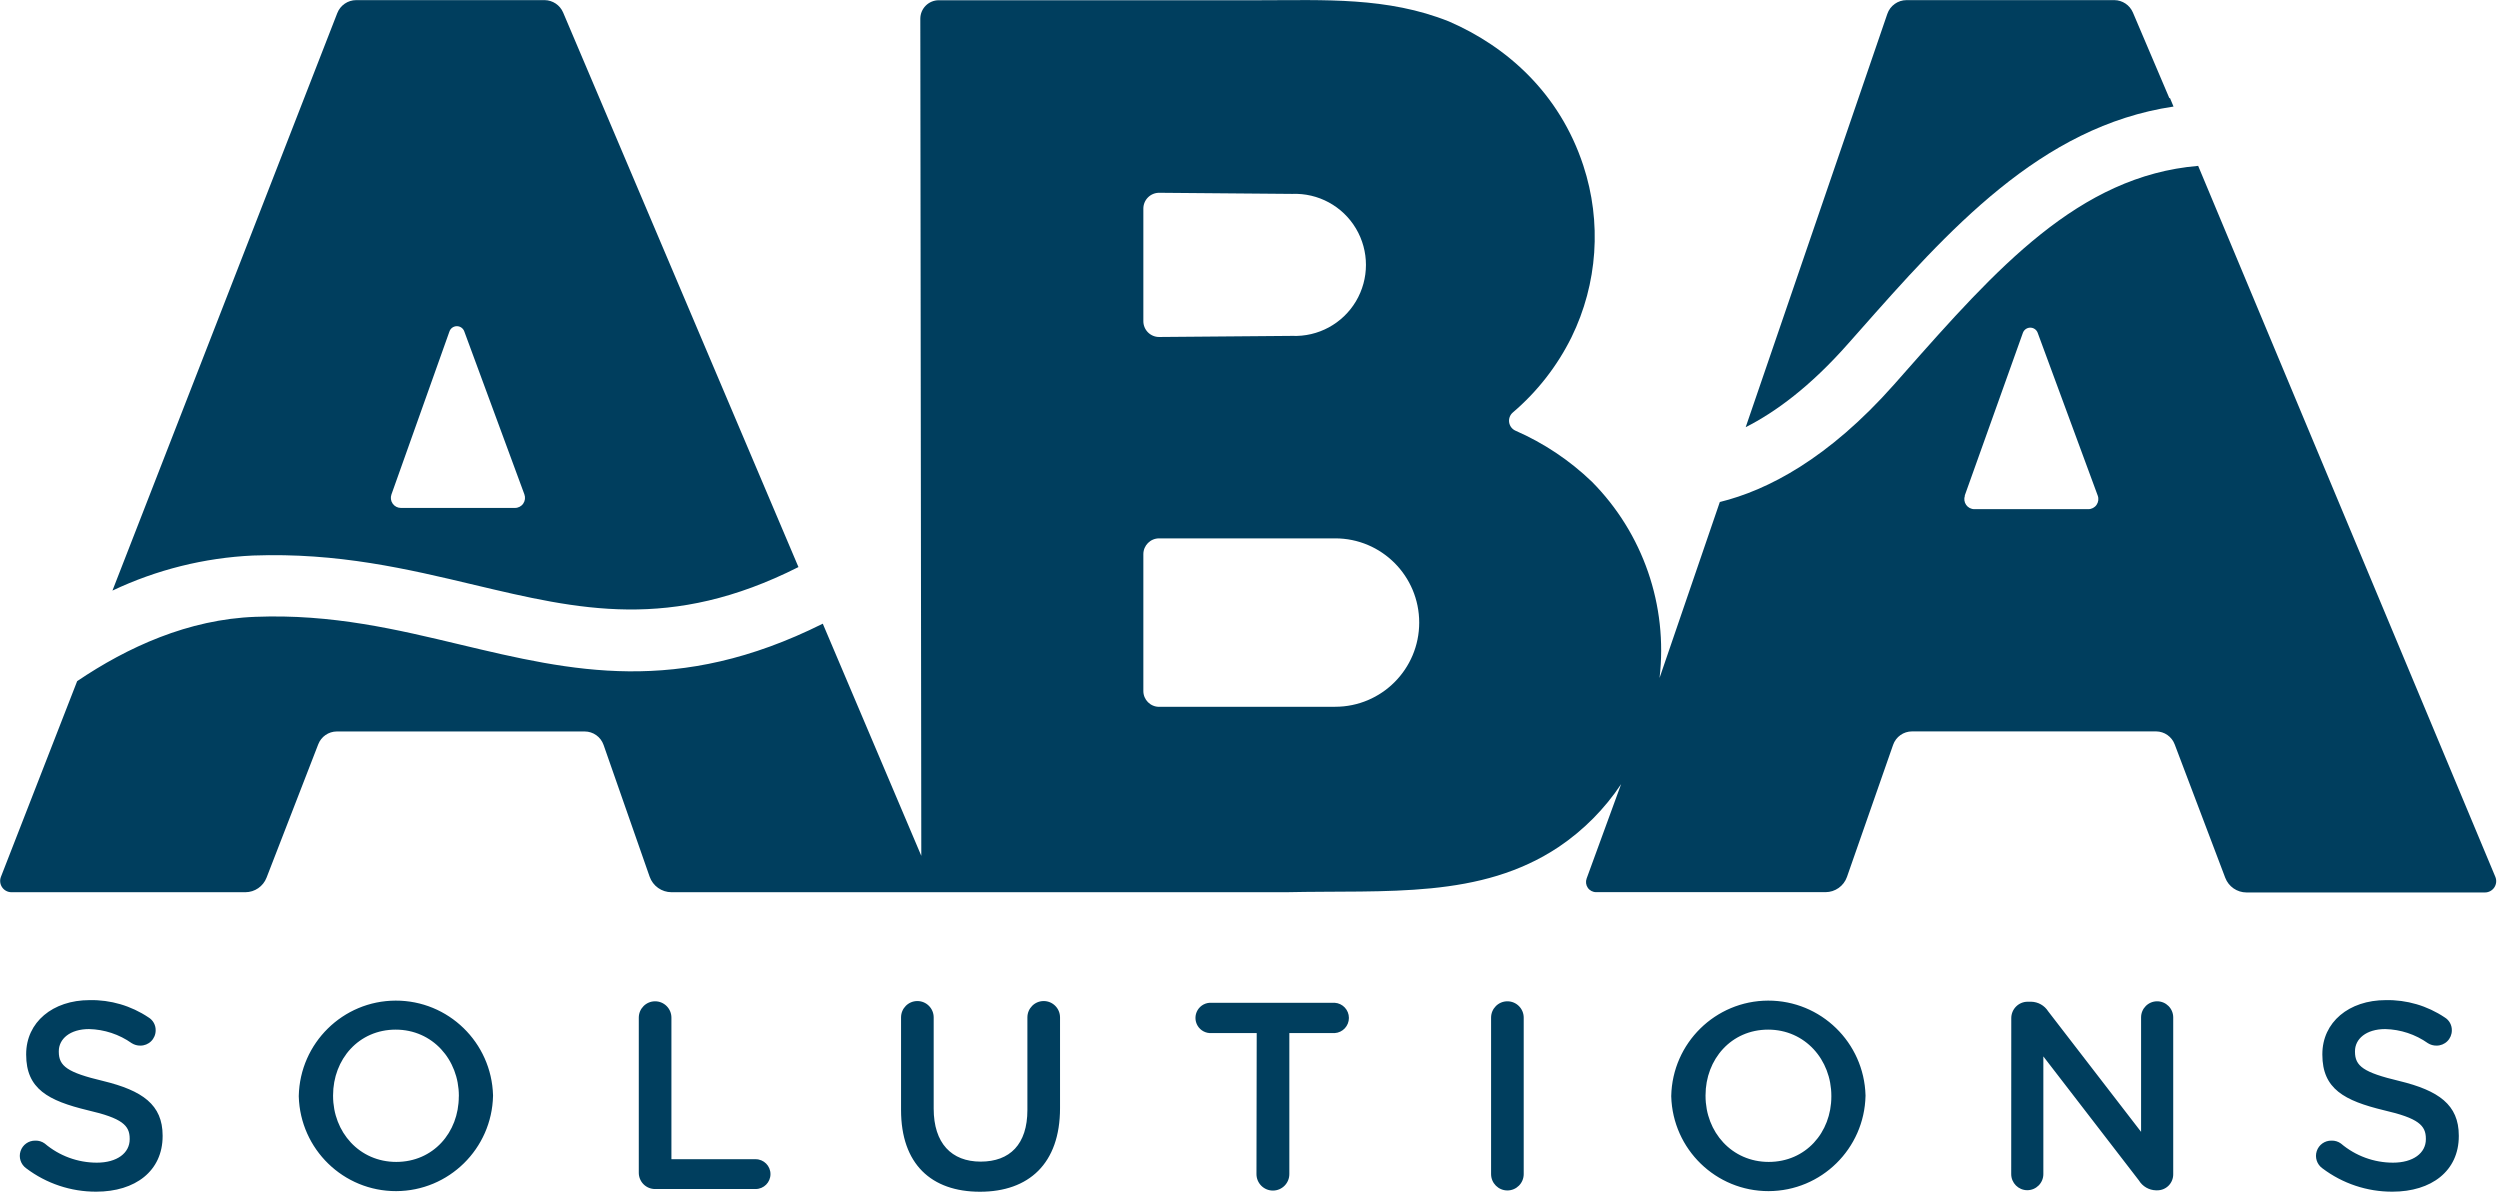
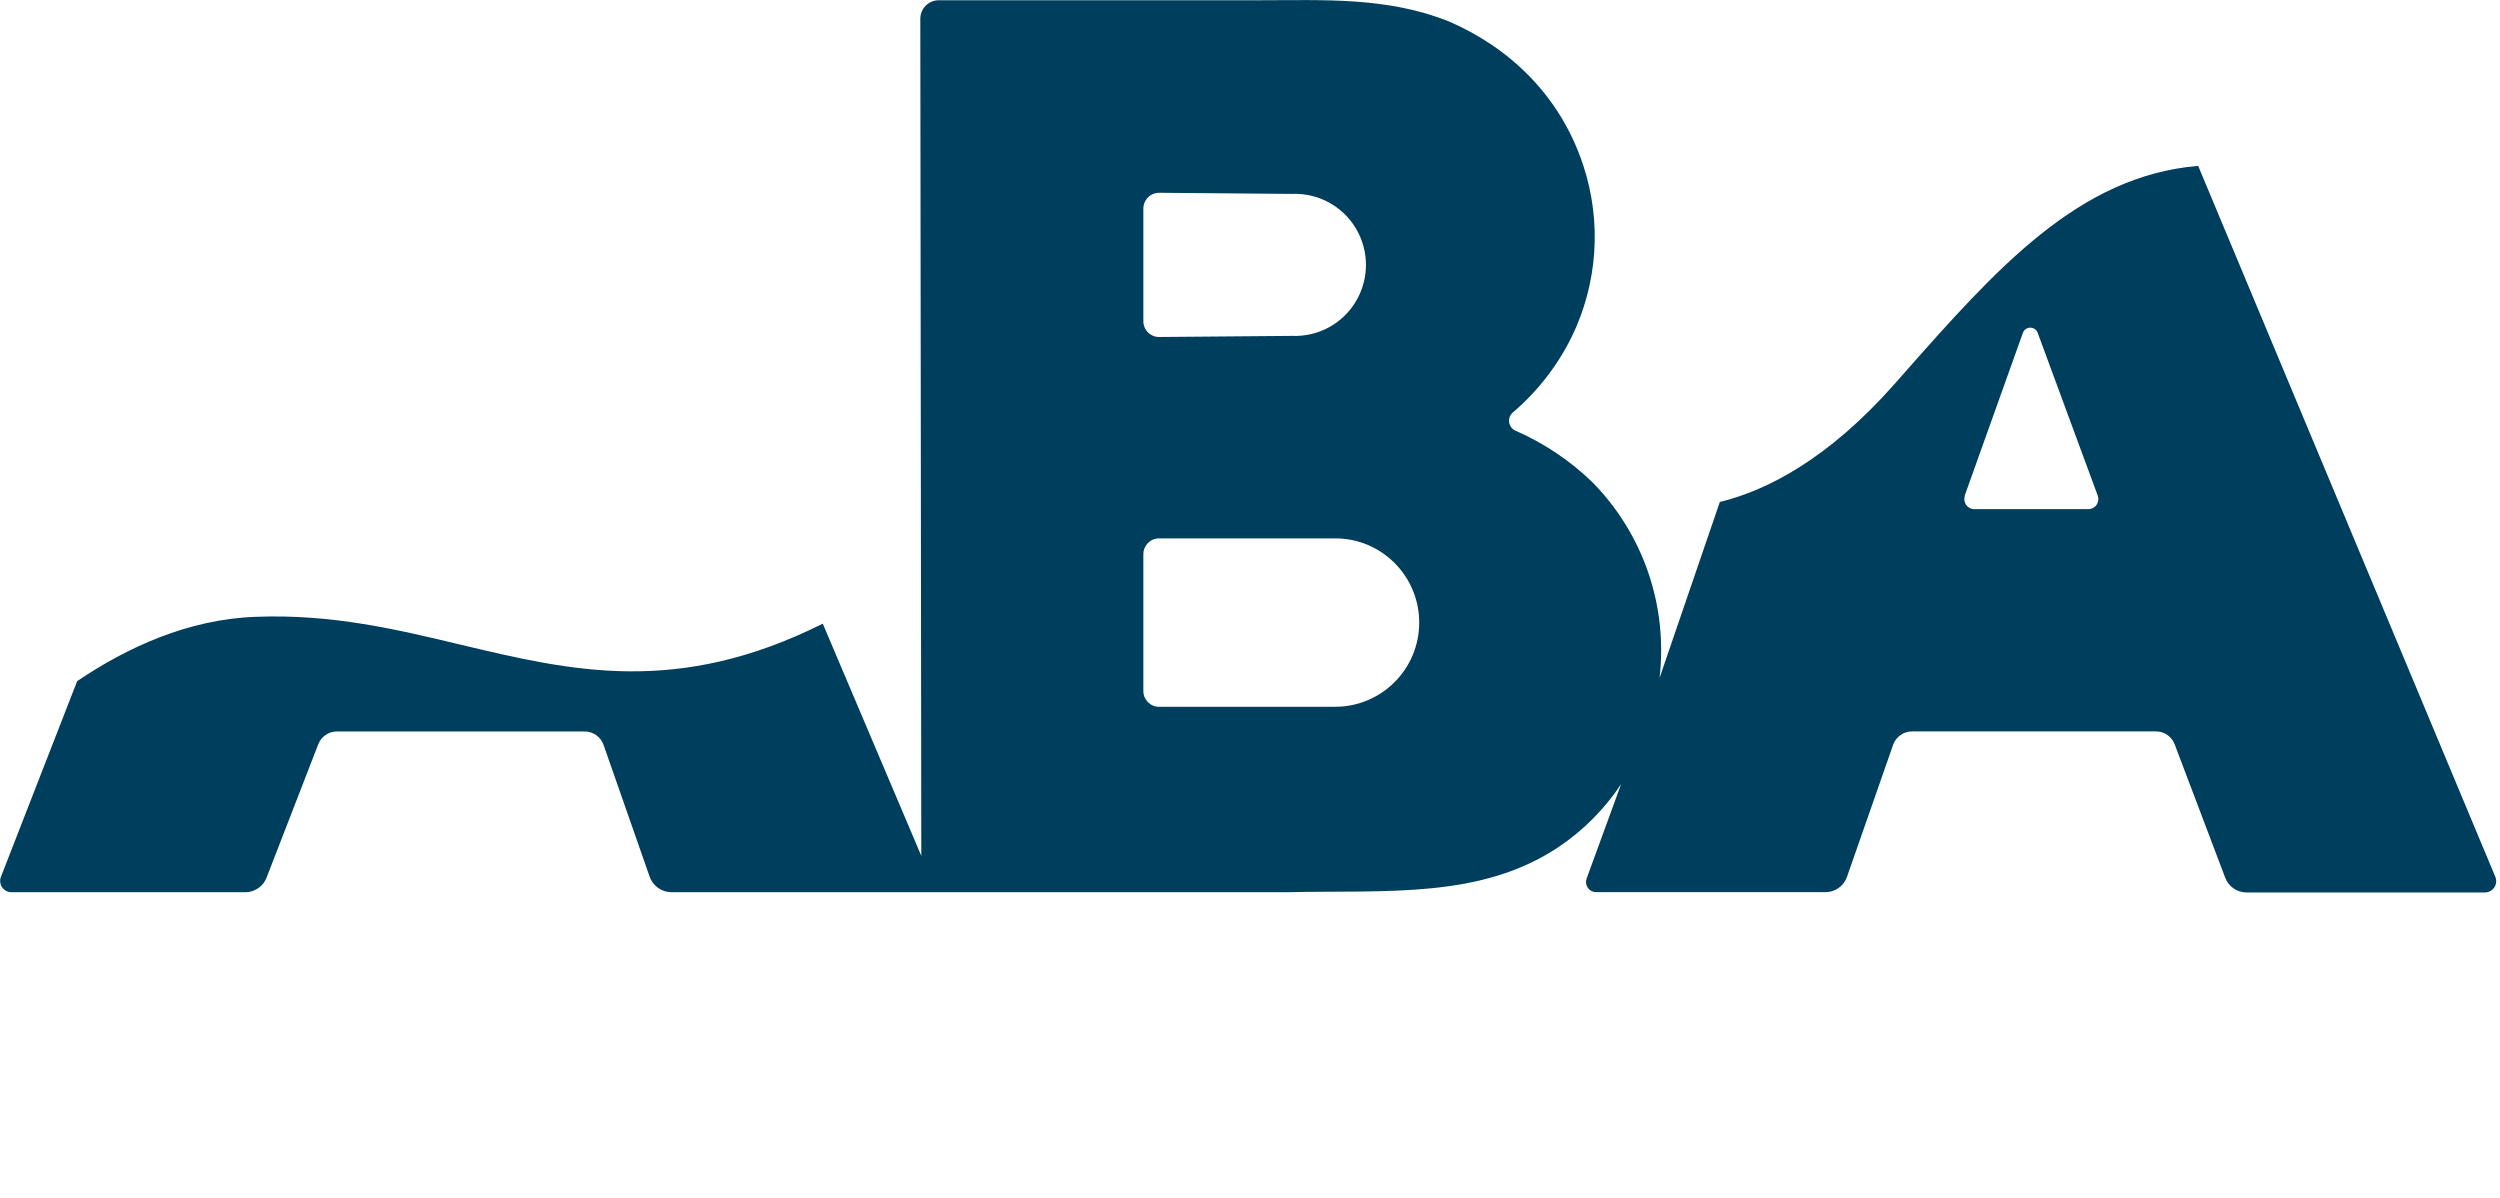
<svg xmlns="http://www.w3.org/2000/svg" width="167" height="80" viewBox="0 0 167 80">
  <g fill="#003E5E" fill-rule="evenodd">
    <path fill-rule="nonzero" d="M146.837,11.08 C138.849,11.753 133.357,17.955 127.2,24.92 L126.513,25.699 C122.128,30.647 118.068,32.751 114.884,33.534 L110.858,45.287 C111.423,40.452 109.757,35.624 106.333,32.173 C104.845,30.745 103.117,29.591 101.228,28.767 C101.003,28.665 100.845,28.454 100.81,28.208 C100.775,27.963 100.868,27.716 101.056,27.555 C102.689,26.164 104.023,24.453 104.976,22.528 C106.725,18.954 107.009,14.836 105.765,11.056 C104.173,6.21 100.64,3.101 96.794,1.435 C92.681,-0.214 88.436,0.016 84.203,0.016 L62.711,0.016 C62.03,0.016 61.477,0.57 61.477,1.254 L61.543,57.171 L54.962,41.662 C45.25,46.511 38.188,44.833 30.767,43.064 C26.551,42.058 22.191,41.002 17.062,41.204 C12.587,41.365 8.506,43.233 5.154,45.501 L0.062,58.573 C-0.028,58.805 0.002,59.066 0.142,59.271 C0.282,59.476 0.513,59.599 0.761,59.6 L16.392,59.6 C17.018,59.599 17.58,59.212 17.806,58.627 L21.258,49.72 C21.455,49.207 21.944,48.867 22.492,48.862 L39.056,48.862 C39.625,48.862 40.131,49.222 40.319,49.761 L43.395,58.561 C43.614,59.184 44.201,59.601 44.86,59.6 L62.609,59.6 L85.915,59.6 C92.681,59.452 98.9,60.062 104.132,56.569 C105.778,55.458 107.191,54.035 108.291,52.379 L105.987,58.685 C105.911,58.892 105.94,59.124 106.066,59.306 C106.193,59.488 106.4,59.596 106.621,59.596 L121.943,59.596 C122.588,59.596 123.164,59.188 123.378,58.577 L126.459,49.757 C126.647,49.218 127.153,48.858 127.722,48.858 L144.035,48.858 C144.585,48.864 145.075,49.208 145.269,49.724 L148.646,58.635 C148.871,59.225 149.435,59.615 150.066,59.616 L165.992,59.616 C166.245,59.617 166.48,59.491 166.62,59.28 C166.76,59.069 166.785,58.802 166.687,58.569 L146.837,11.08 Z M76.376,13.934 C76.376,13.653 76.488,13.383 76.687,13.185 C76.886,12.986 77.156,12.876 77.437,12.878 L86.313,12.953 C88.051,12.88 89.688,13.768 90.578,15.265 C91.468,16.762 91.468,18.628 90.578,20.125 C89.688,21.622 88.051,22.51 86.313,22.437 L77.437,22.511 C77.156,22.514 76.886,22.403 76.687,22.205 C76.488,22.007 76.376,21.737 76.376,21.456 L76.376,13.934 Z M89.193,47.216 L77.429,47.216 C76.847,47.216 76.376,46.744 76.376,46.161 L76.376,37.019 C76.376,36.436 76.847,35.963 77.429,35.963 L89.193,35.963 C92.291,35.963 94.803,38.481 94.803,41.588 C94.803,44.694 92.291,47.212 89.193,47.212 L89.193,47.216 Z M131.243,33.109 L135.13,22.231 C135.207,22.024 135.404,21.887 135.624,21.887 C135.844,21.887 136.041,22.024 136.117,22.231 L140.128,33.105 C140.205,33.312 140.176,33.543 140.05,33.724 C139.925,33.905 139.718,34.013 139.498,34.012 L131.889,34.012 C131.67,34.013 131.465,33.907 131.339,33.728 C131.213,33.549 131.182,33.32 131.255,33.113 L131.243,33.109 Z" />
-     <path fill-rule="nonzero" d="M123.448 22.965L124.135 22.19C130.137 15.398 136.298 8.441 145.191 7.118L144.953 6.544 144.916 6.565 142.477.833C142.264.338 141.78.015 141.243.008L127.36.008C126.779.008 126.262.377 126.073.928L116.612 28.536C118.599 27.53 120.923 25.827 123.448 22.965zM16.902 37.109C22.59 36.903 27.222 38.008 31.709 39.076 38.665 40.726 44.798 42.19 53.337 37.88L37.616.833C37.403.338 36.92.015 36.382.008L23.795.008C23.235.009 22.732.354 22.529.878L7.511 39.452C10.456 38.056 13.648 37.26 16.902 37.109zM31.018 22.148L35.029 33.023C35.106 33.229 35.077 33.46 34.951 33.642 34.826 33.823 34.619 33.93 34.4 33.93L26.778 33.93C26.56 33.929 26.356 33.823 26.231 33.644 26.105 33.465 26.075 33.237 26.148 33.031L30.019 22.153C30.089 21.936 30.29 21.79 30.517 21.789 30.744 21.788 30.946 21.933 31.018 22.148zM1.748 78.041C1.387 77.782 1.235 77.318 1.373 76.895 1.512 76.471 1.909 76.188 2.353 76.194 2.581 76.184 2.806 76.253 2.99 76.388 3.962 77.212 5.193 77.665 6.466 77.666 7.815 77.666 8.663 77.027 8.663 76.103L8.663 76.066C8.663 75.175 8.165 74.697 5.861 74.165 3.221 73.526 1.748 72.742 1.748 70.454L1.748 70.416C1.748 68.285 3.521 66.808 5.985 66.808 7.384 66.78 8.758 67.183 9.921 67.963 10.225 68.146 10.407 68.478 10.398 68.833 10.397 69.105 10.288 69.364 10.095 69.555 9.902 69.745 9.641 69.851 9.37 69.847 9.169 69.849 8.973 69.793 8.802 69.687 7.965 69.095 6.972 68.766 5.948 68.742 4.673 68.742 3.928 69.402 3.928 70.219L3.928 70.256C3.928 71.216 4.496 71.641 6.89 72.21 9.514 72.849 10.863 73.794 10.863 75.856L10.863 75.893C10.863 78.223 9.037 79.604 6.429 79.604 4.74 79.61 3.096 79.061 1.748 78.041zM19.958 73.241L19.958 73.204C20.036 69.675 22.907 66.851 26.428 66.841 29.95 66.831 32.837 69.638 32.935 73.167L32.935 73.204C32.857 76.734 29.986 79.557 26.465 79.567 22.943 79.577 20.056 76.77 19.958 73.241zM30.652 73.241L30.652 73.204C30.652 70.788 28.896 68.779 26.432 68.779 23.968 68.779 22.249 70.751 22.249 73.171L22.249 73.208C22.249 75.625 24.005 77.616 26.469 77.616 28.933 77.616 30.648 75.658 30.648 73.241L30.652 73.241zM42.671 67.979C42.671 67.376 43.159 66.887 43.761 66.887 44.363 66.887 44.851 67.376 44.851 67.979L44.851 77.435 50.474 77.435C51.023 77.435 51.468 77.881 51.468 78.431 51.468 78.981 51.023 79.427 50.474 79.427L43.77 79.427C43.477 79.431 43.195 79.317 42.988 79.109 42.781 78.902 42.667 78.619 42.671 78.326L42.671 67.979zM60.19 74.148L60.19 67.963C60.19 67.359 60.678 66.87 61.28 66.87 61.882 66.87 62.37 67.359 62.37 67.963L62.37 74.058C62.37 76.367 63.559 77.596 65.508 77.596 67.458 77.596 68.63 76.441 68.63 74.148L68.63 67.963C68.63 67.359 69.118 66.87 69.72 66.87 70.322 66.87 70.81 67.359 70.81 67.963L70.81 74.025C70.81 77.736 68.717 79.608 65.463 79.608 62.21 79.608 60.19 77.757 60.19 74.148zM83.948 69.01L80.933 69.01C80.557 69.034 80.199 68.847 80.003 68.524 79.808 68.201 79.808 67.795 80.003 67.472 80.199 67.149 80.557 66.961 80.933 66.986L89.16 66.986C89.693 67.02 90.107 67.463 90.107 67.998 90.107 68.533 89.693 68.976 89.16 69.01L86.128 69.01 86.128 78.429C86.128 79.037 85.637 79.53 85.03 79.53 84.424 79.53 83.932 79.037 83.932 78.429L83.948 69.01zM99.604 67.979C99.604 67.376 100.092 66.887 100.694 66.887 101.296 66.887 101.784 67.376 101.784 67.979L101.784 78.429C101.784 79.032 101.296 79.522 100.694 79.522 100.092 79.522 99.604 79.032 99.604 78.429L99.604 67.979zM111.639 73.241L111.639 73.204C111.717 69.675 114.588 66.851 118.11 66.841 121.631 66.831 124.518 69.638 124.617 73.167L124.617 73.204C124.539 76.734 121.667 79.557 118.146 79.567 114.624 79.577 111.737 76.77 111.639 73.241zM122.334 73.241L122.334 73.204C122.334 70.788 120.577 68.779 118.113 68.779 115.65 68.779 113.93 70.751 113.93 73.171L113.93 73.208C113.93 75.625 115.687 77.616 118.15 77.616 120.614 77.616 122.334 75.658 122.334 73.241zM134.353 68.016C134.352 67.724 134.467 67.443 134.673 67.237 134.879 67.03 135.159 66.914 135.451 66.915L135.681 66.915C136.143 66.924 136.569 67.164 136.817 67.555L143.024 75.608 143.024 67.963C143.024 67.368 143.504 66.887 144.097 66.887 144.69 66.887 145.171 67.368 145.171 67.963L145.171 78.429C145.176 78.715 145.066 78.992 144.866 79.196 144.665 79.4 144.391 79.515 144.105 79.513L144.015 79.513C143.549 79.501 143.122 79.252 142.88 78.854L136.496 70.569 136.496 78.429C136.496 79.023 136.015 79.505 135.422 79.505 134.829 79.505 134.349 79.023 134.349 78.429L134.353 68.016zM155.133 78.041C154.771 77.782 154.62 77.318 154.758 76.895 154.897 76.471 155.293 76.188 155.738 76.194 155.966 76.184 156.191 76.253 156.375 76.388 157.347 77.212 158.578 77.665 159.851 77.666 161.2 77.666 162.048 77.027 162.048 76.103L162.048 76.066C162.048 75.175 161.55 74.697 159.246 74.165 156.606 73.526 155.133 72.742 155.133 70.454L155.133 70.416C155.133 68.285 156.906 66.808 159.37 66.808 160.769 66.78 162.143 67.183 163.306 67.963 163.61 68.146 163.792 68.478 163.783 68.833 163.782 69.105 163.673 69.364 163.48 69.555 163.287 69.745 163.026 69.851 162.755 69.847 162.554 69.849 162.358 69.793 162.187 69.687 161.35 69.095 160.357 68.766 159.333 68.742 158.058 68.742 157.313 69.402 157.313 70.219L157.313 70.256C157.313 71.216 157.881 71.641 160.275 72.21 162.899 72.849 164.248 73.794 164.248 75.856L164.248 75.893C164.248 78.223 162.422 79.604 159.814 79.604 158.125 79.61 156.481 79.061 155.133 78.041z" />
  </g>
</svg>